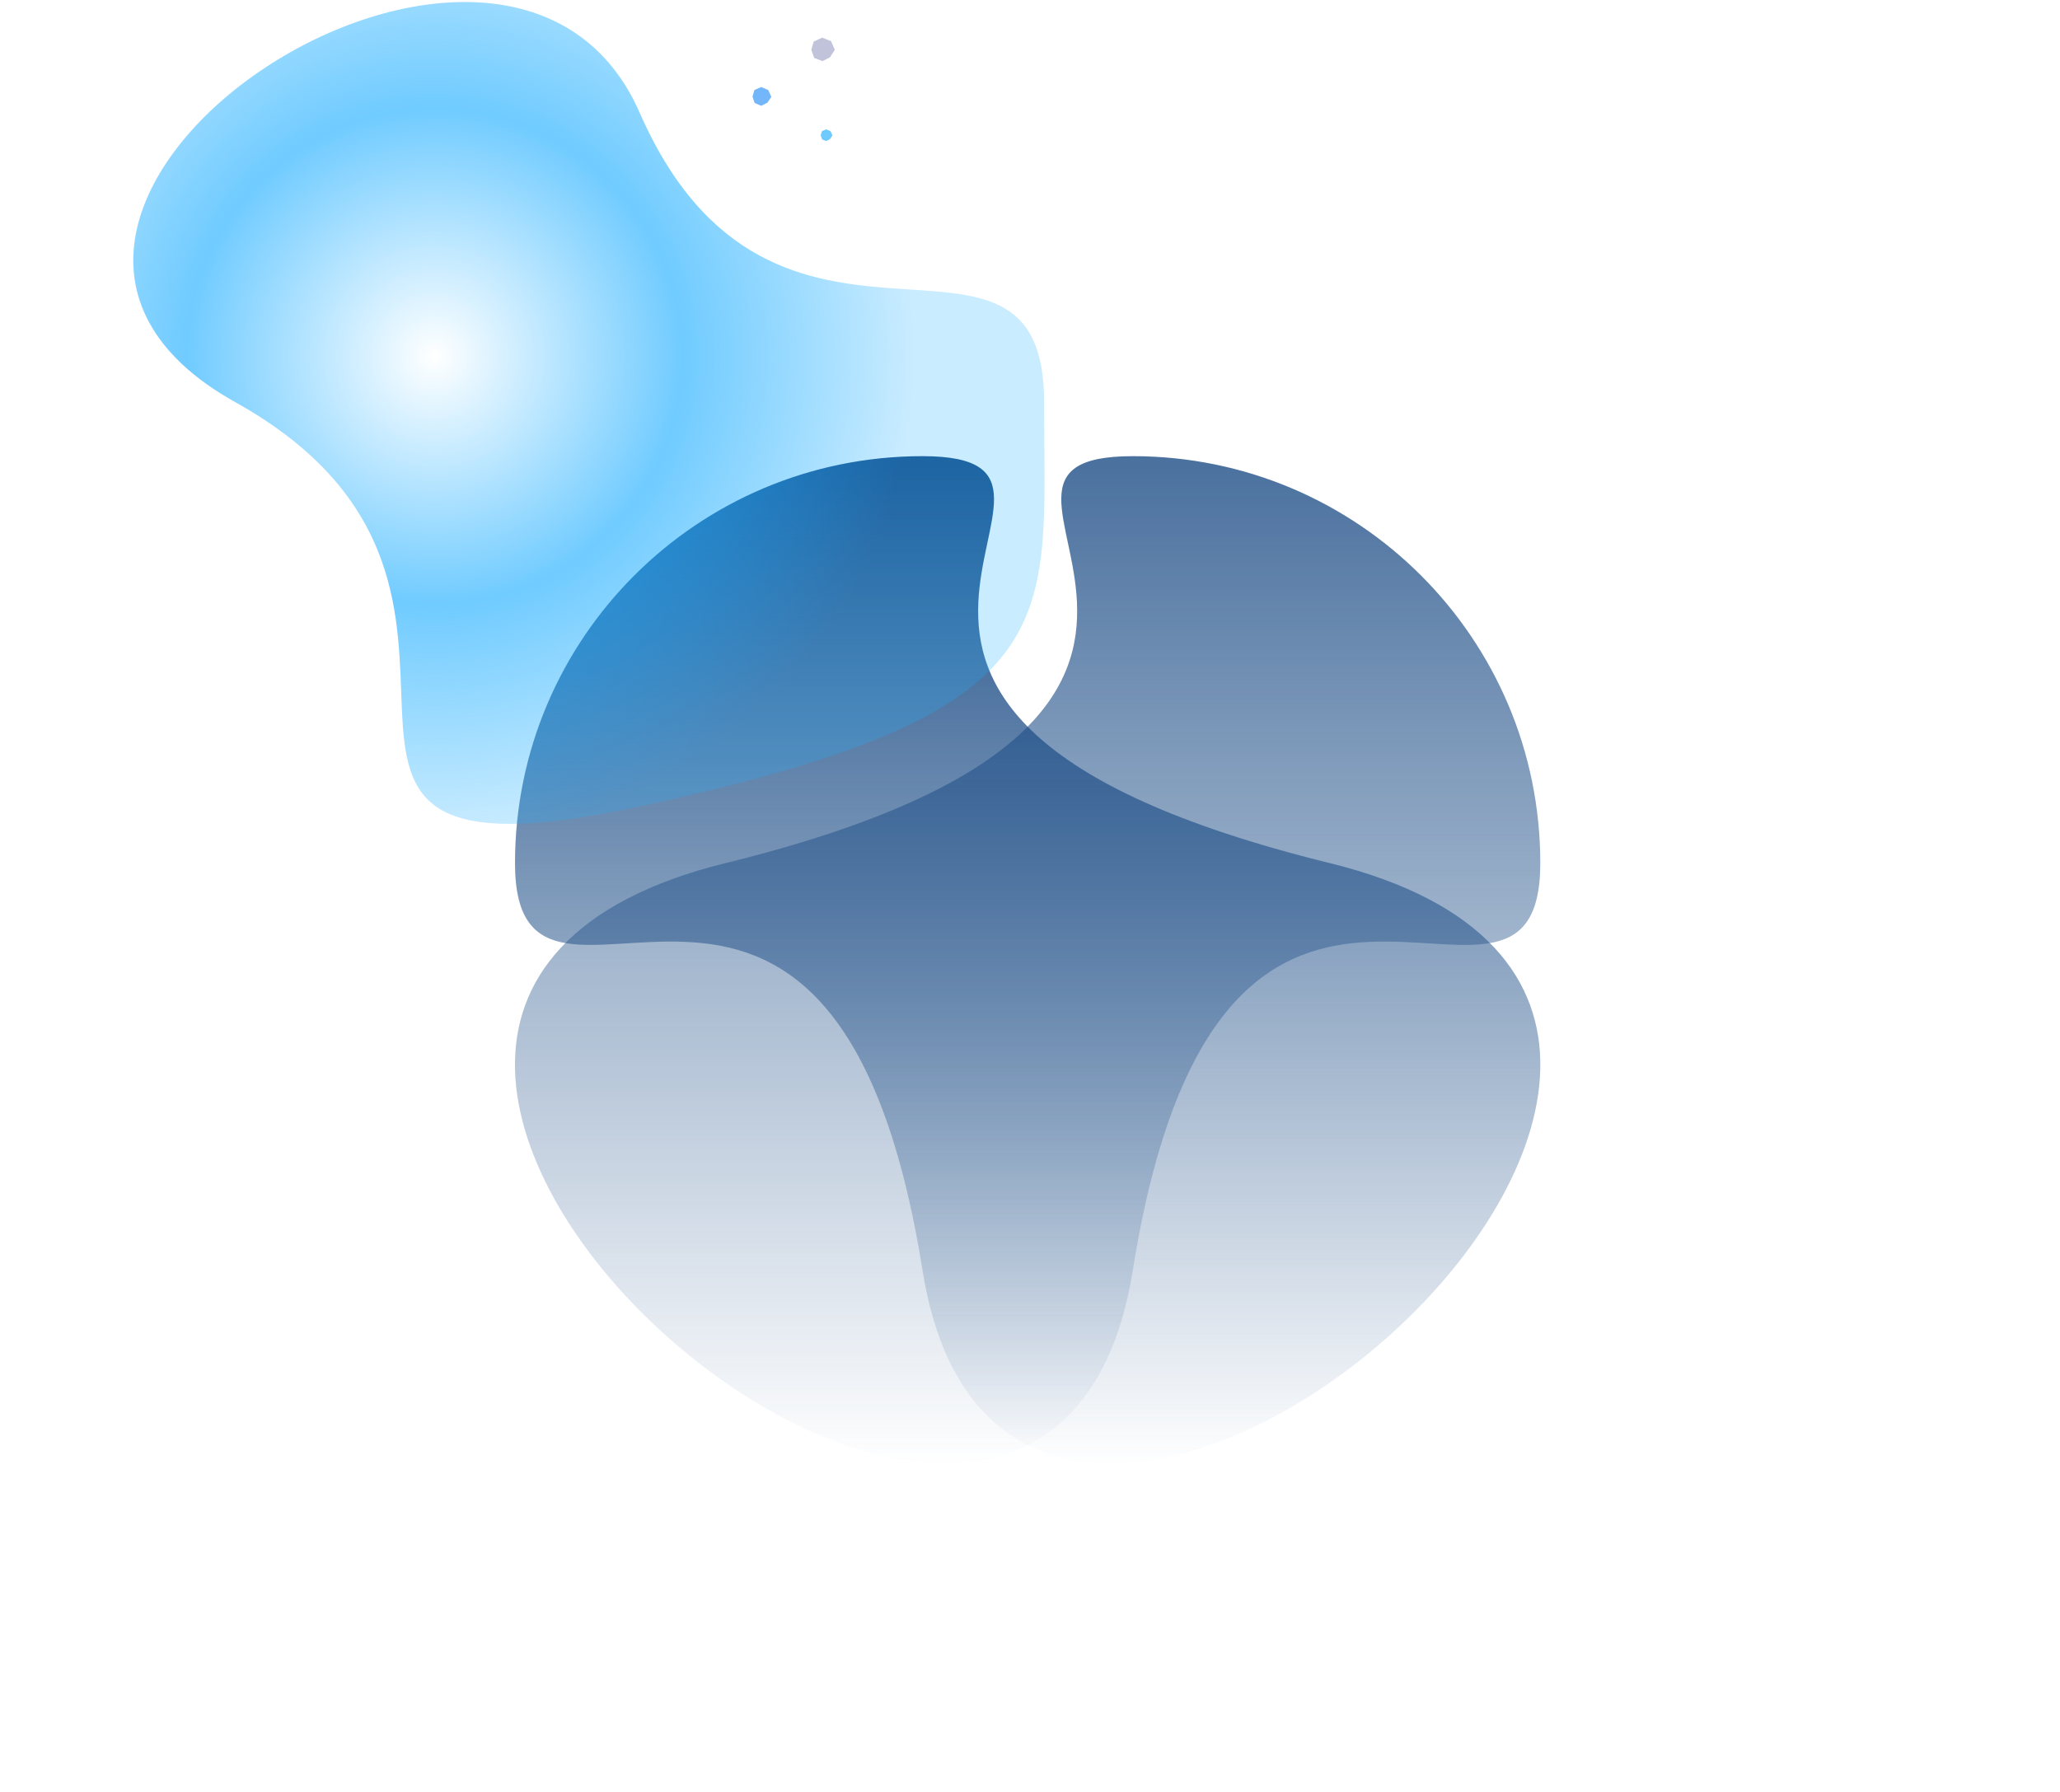
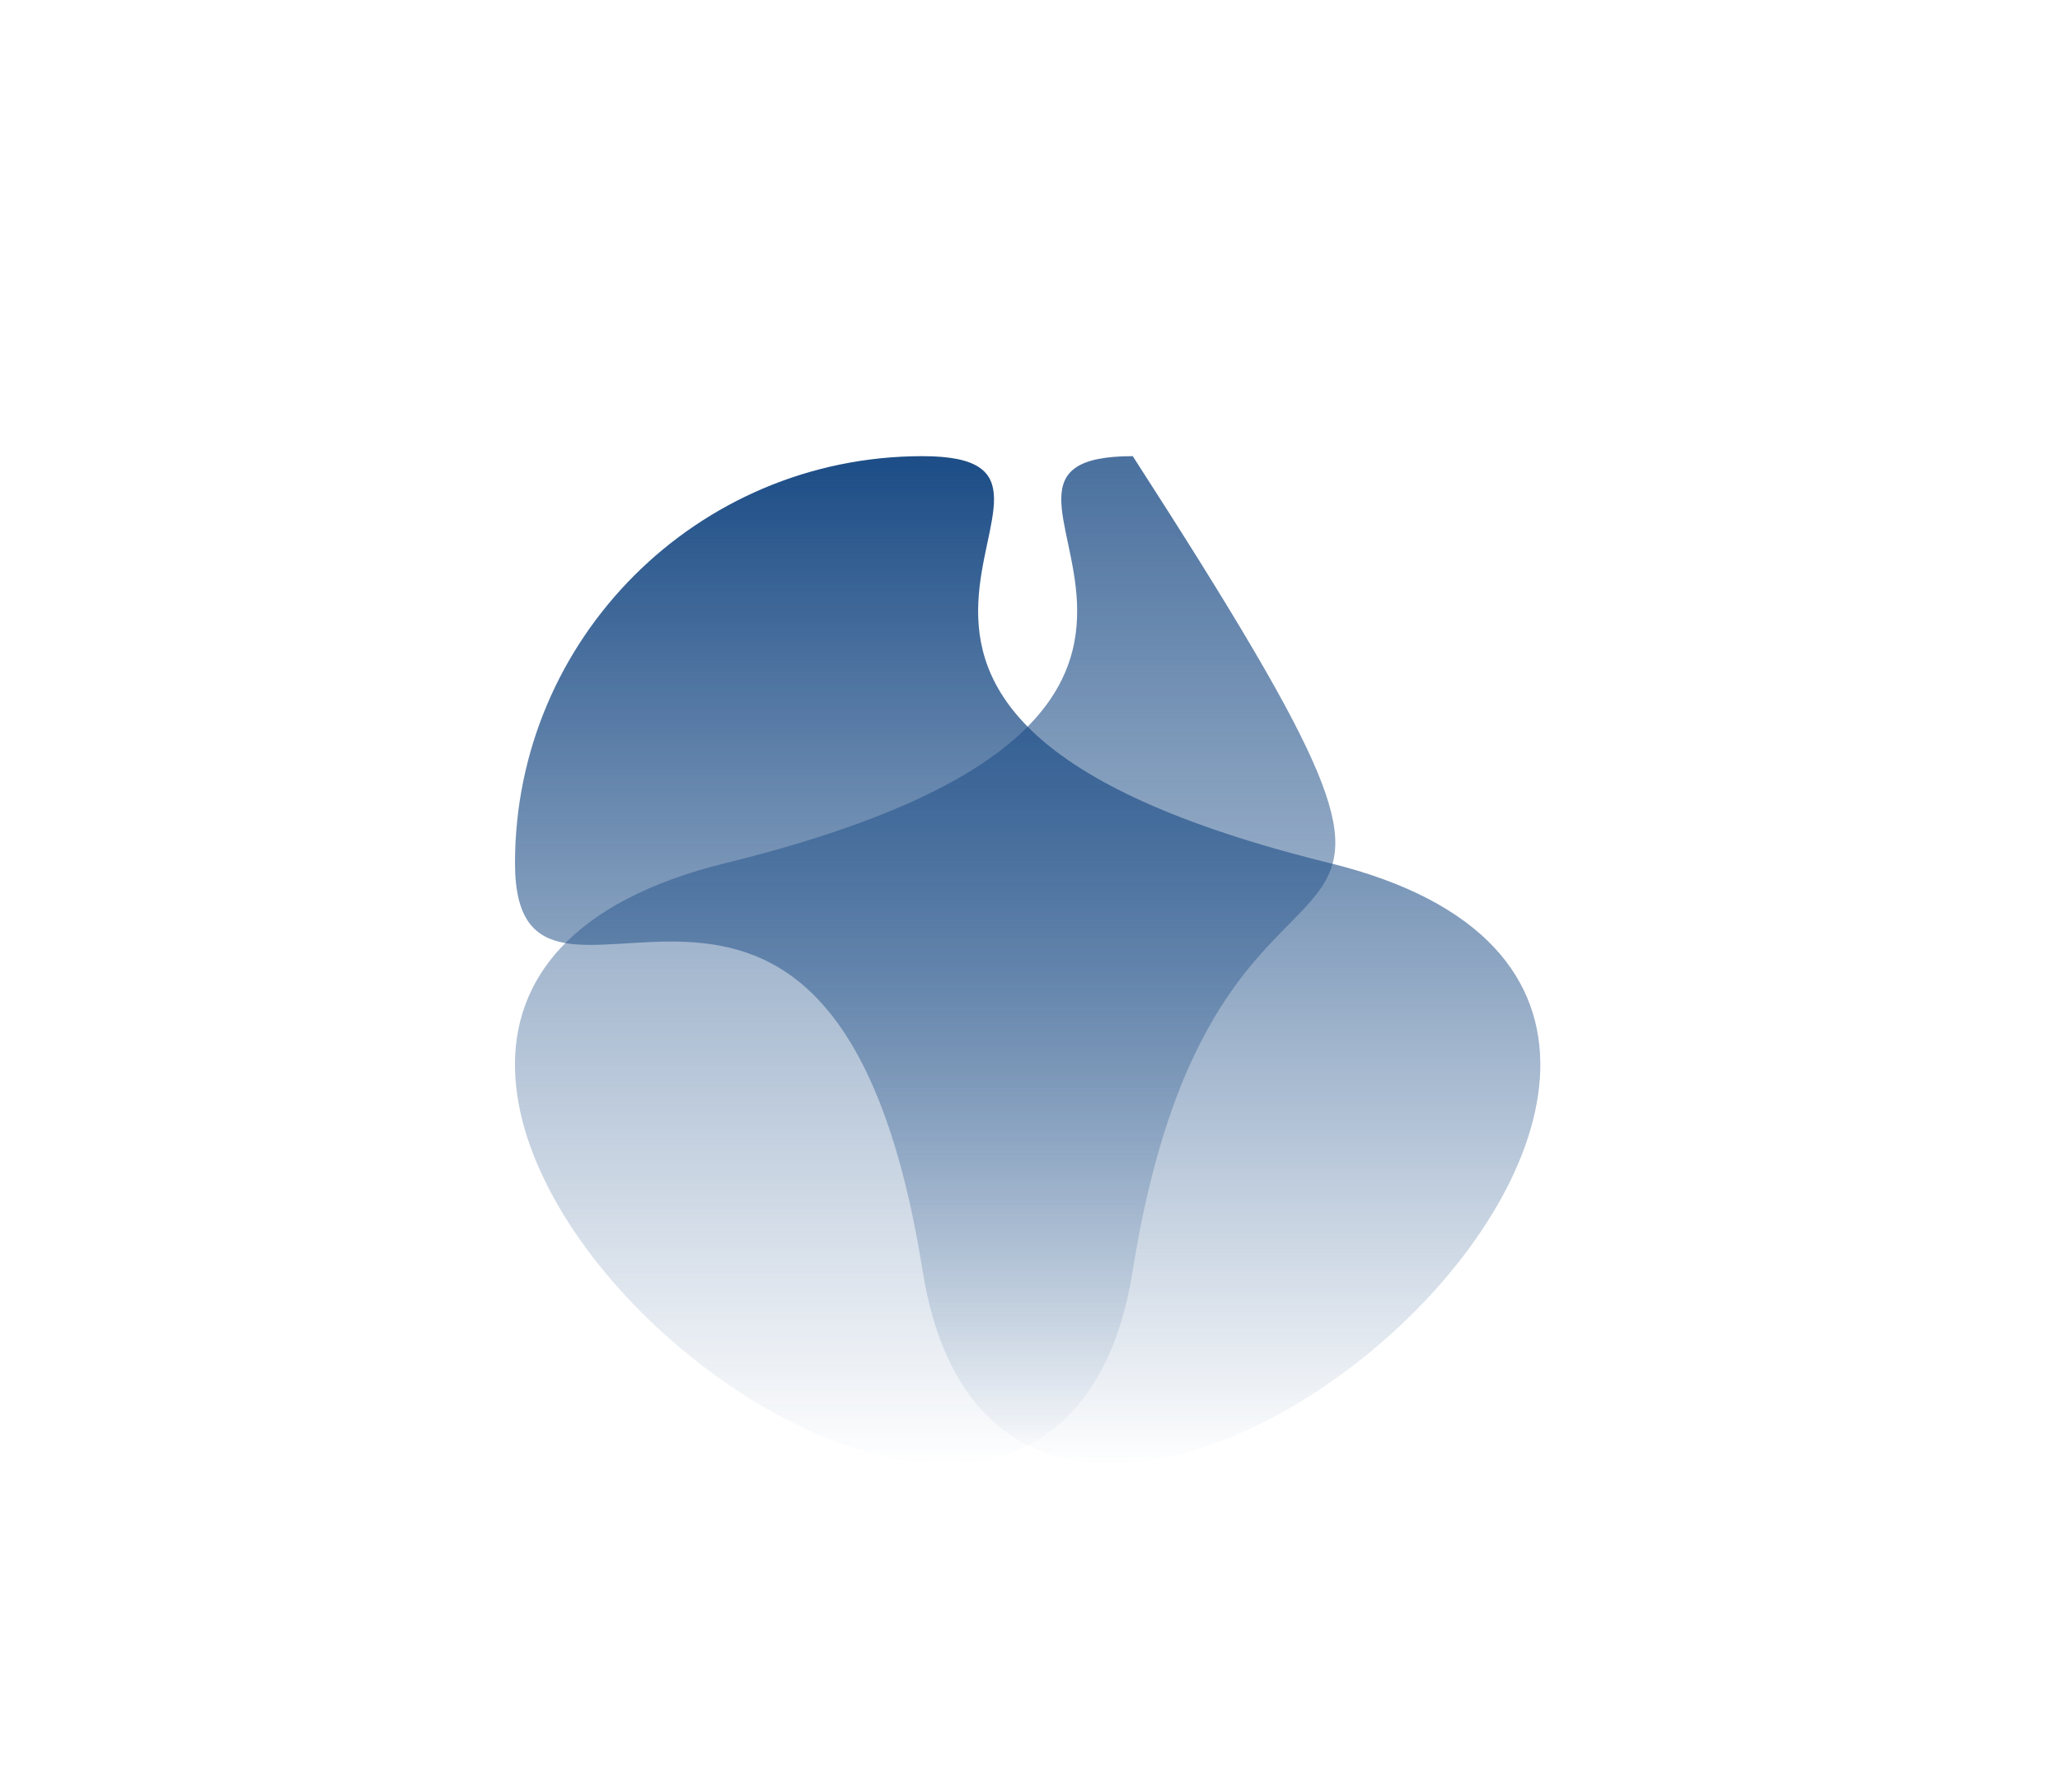
<svg xmlns="http://www.w3.org/2000/svg" version="1.1" id="Layer_1" x="0px" y="0px" viewBox="0 0 876 762" style="enable-background:new 0 0 876 762;" xml:space="preserve">
  <style type="text/css">
	.st0{fill-rule:evenodd;clip-rule:evenodd;fill:url(#SVGID_1_);}
	.st1{fill-rule:evenodd;clip-rule:evenodd;fill:url(#SVGID_2_);}
	.st2{fill-rule:evenodd;clip-rule:evenodd;fill:#C1C3DA;}
	.st3{fill-rule:evenodd;clip-rule:evenodd;fill:#1FAEFF;fill-opacity:0.64;}
	.st4{fill-rule:evenodd;clip-rule:evenodd;fill:#268DF7;fill-opacity:0.64;}
	.st5{fill-rule:evenodd;clip-rule:evenodd;fill:url(#SVGID_3_);}
</style>
  <linearGradient id="SVGID_1_" gradientUnits="userSpaceOnUse" x1="-519.305" y1="921.631" x2="-519.305" y2="920.631" gradientTransform="matrix(436 0 0 -428.48 226853.953 395094.844)">
    <stop offset="0" style="stop-color:#1E4E87" />
    <stop offset="1" style="stop-color:#1E4E87;stop-opacity:0" />
  </linearGradient>
  <path class="st0" d="M392.3,540.3C430,777.6,829.1,432,565.6,367.1C302.1,302.3,488,194,392.3,194S219,271.5,219,367.1  C219,462.8,354.5,302.9,392.3,540.3z" />
  <radialGradient id="SVGID_2_" cx="-520.694" cy="920.009" r="0.582" gradientTransform="matrix(95.682 -336.184 -336.183 -95.682 359297.438 -86867.961)" gradientUnits="userSpaceOnUse">
    <stop offset="0" style="stop-color:#1FAEFF;stop-opacity:0" />
    <stop offset="0.517" style="stop-color:#1FAEFF;stop-opacity:0.64" />
    <stop offset="1" style="stop-color:#1FAEFF;stop-opacity:0.24" />
  </radialGradient>
-   <path class="st1" d="M272,343c185-39.9,172-77,172-172s-115,7-172-123.1C215-82.2-44.8,90.3,100,171S87,382.9,272,343z" />
-   <path class="st2" d="M349.6,16l-3.6,1.7l-1,3.5l1.2,3.4l3.5,1.4l3.2-1.6l2.1-3.2l-1.6-3.7L349.6,16z" />
-   <path class="st3" d="M351.3,55l-1.8,0.8l-0.5,1.8l0.6,1.7l1.7,0.7l1.6-0.8l1.1-1.6l-0.8-1.8L351.3,55z" />
-   <path class="st4" d="M323.7,37l-2.9,1.3l-0.8,2.8l0.9,2.7l2.8,1.2l2.6-1.3l1.7-2.5l-1.3-2.9L323.7,37z" />
  <linearGradient id="SVGID_3_" gradientUnits="userSpaceOnUse" x1="-521.695" y1="921.631" x2="-521.695" y2="920.631" gradientTransform="matrix(-436 0 0 -428.48 -227021.969 395094.844)">
    <stop offset="0" style="stop-color:#1E4E87;stop-opacity:0.8" />
    <stop offset="1" style="stop-color:#1E4E87;stop-opacity:0" />
  </linearGradient>
-   <path class="st5" d="M481.7,540.3C444,777.6,44.9,432,308.4,367.1C571.9,302.3,386,194,481.7,194S655,271.5,655,367.1  C655,462.8,519.5,302.9,481.7,540.3z" />
+   <path class="st5" d="M481.7,540.3C444,777.6,44.9,432,308.4,367.1C571.9,302.3,386,194,481.7,194C655,462.8,519.5,302.9,481.7,540.3z" />
</svg>